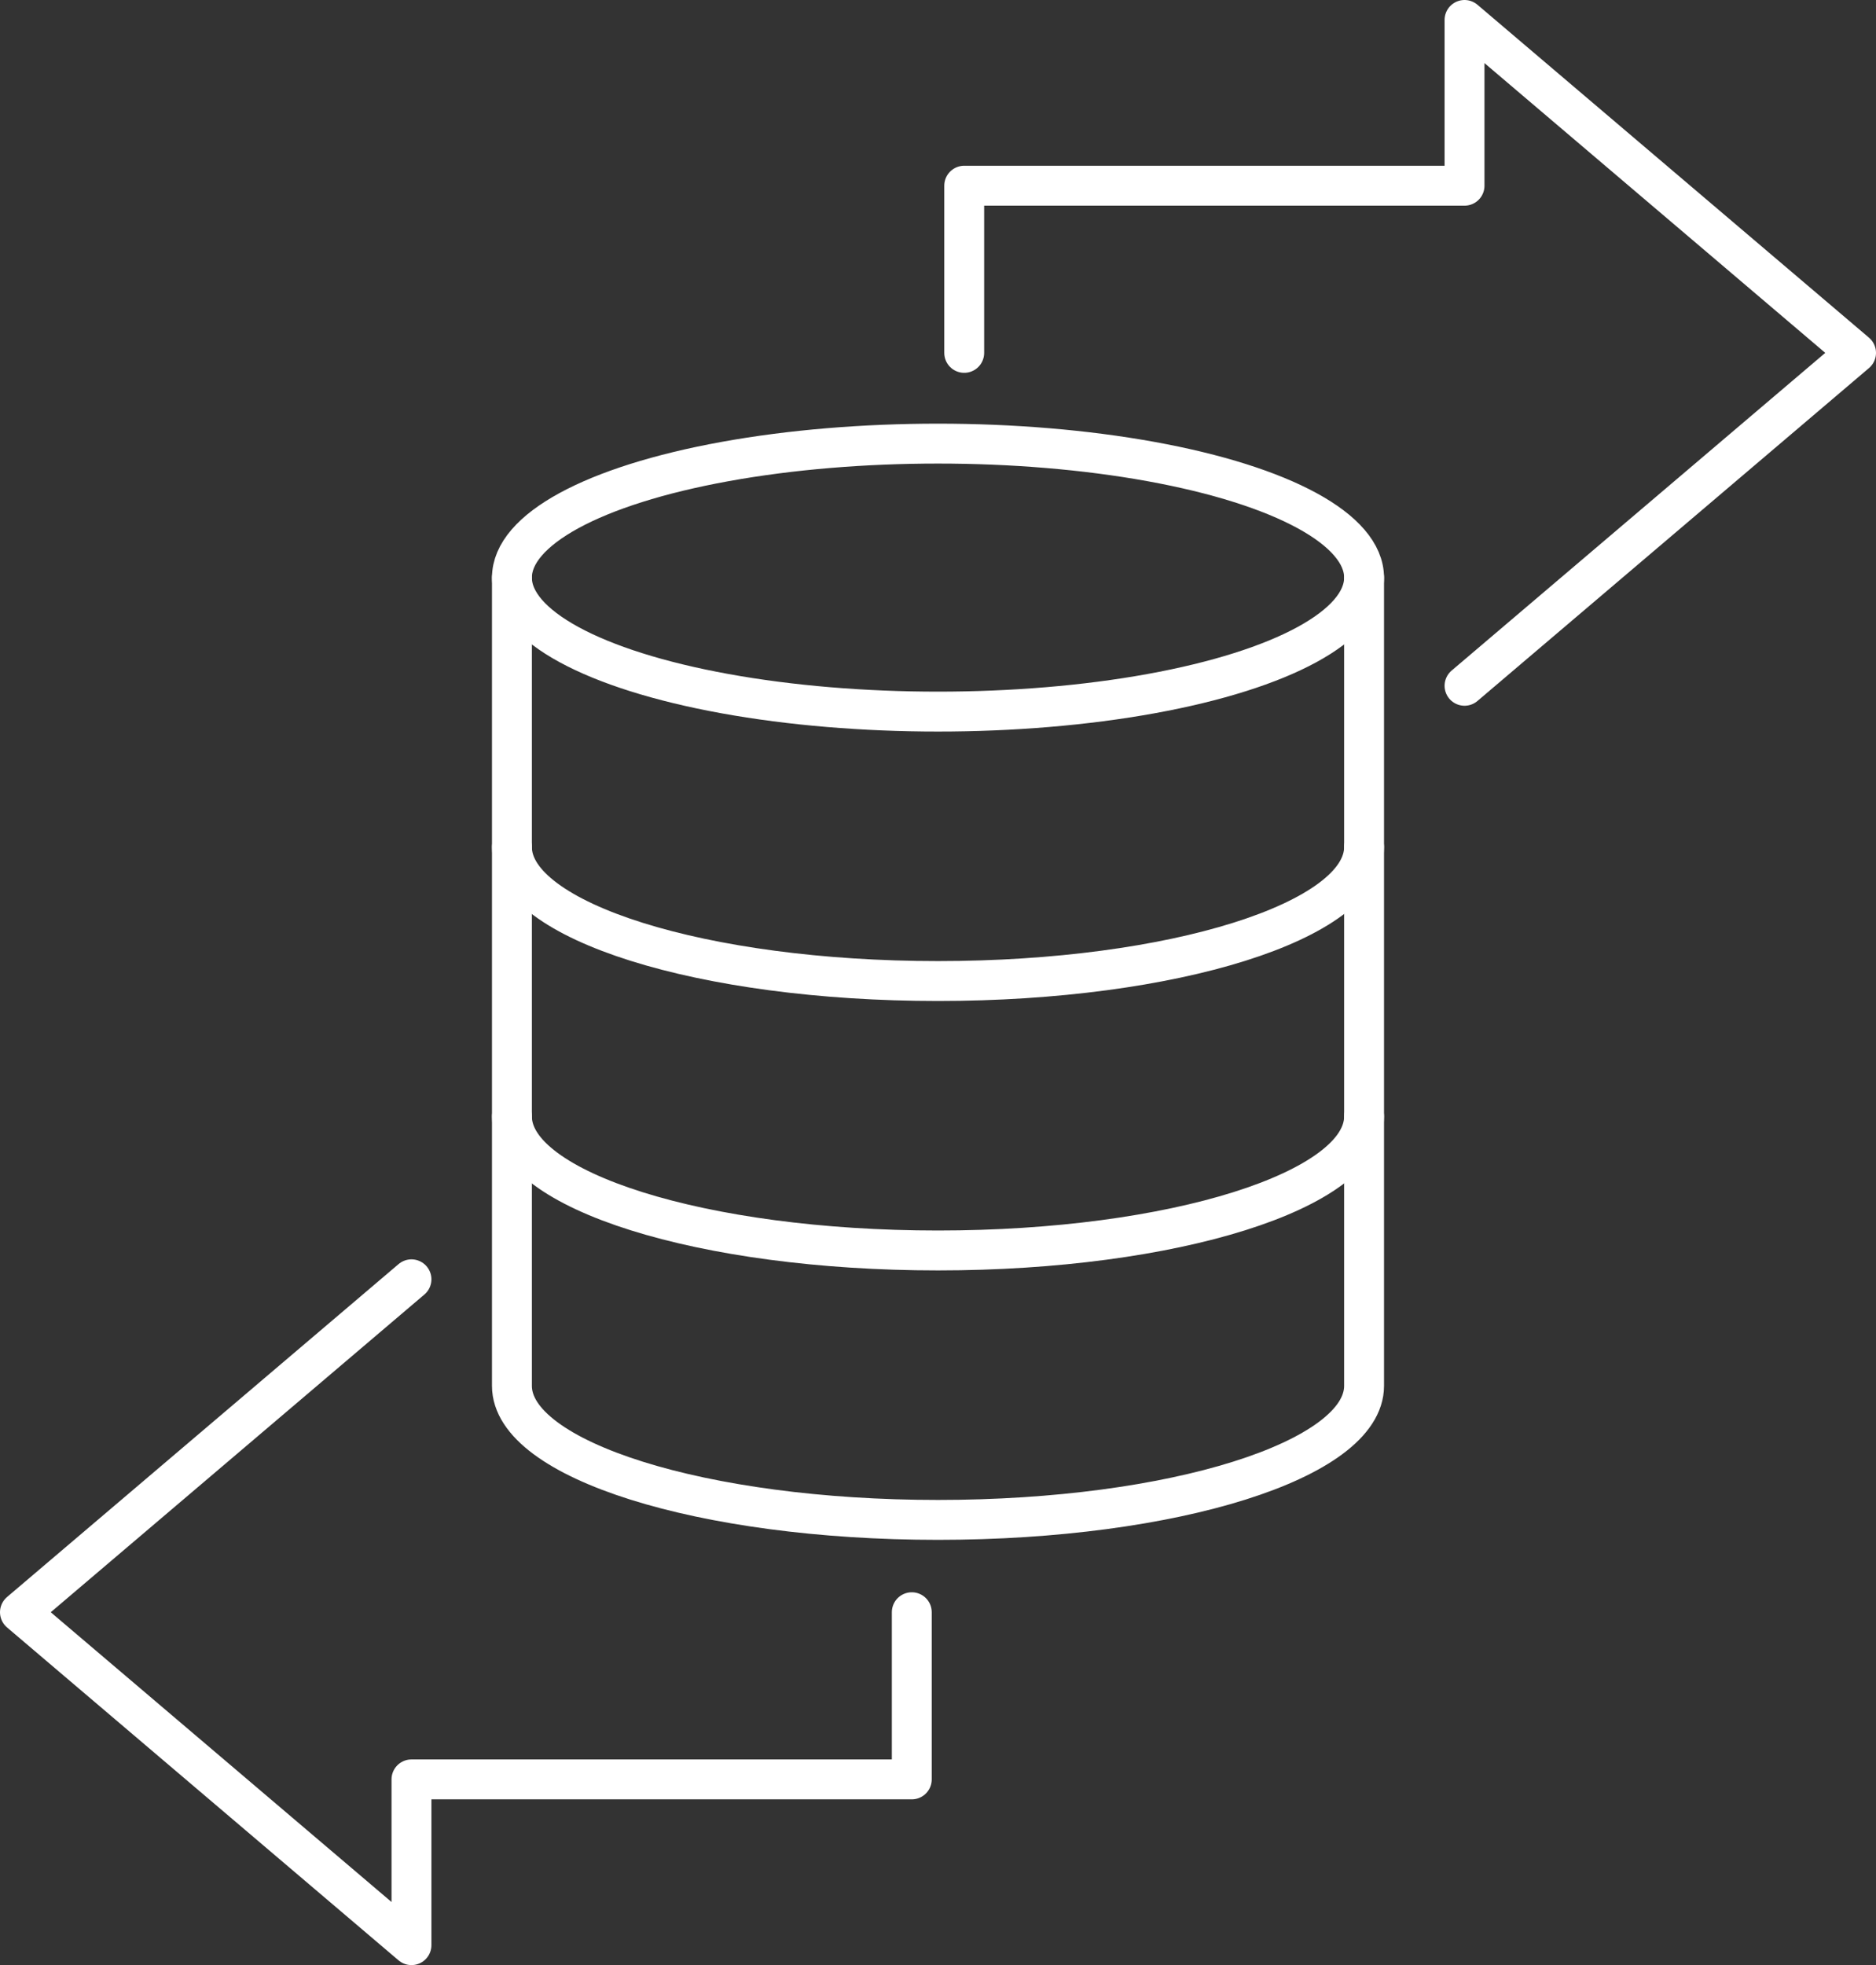
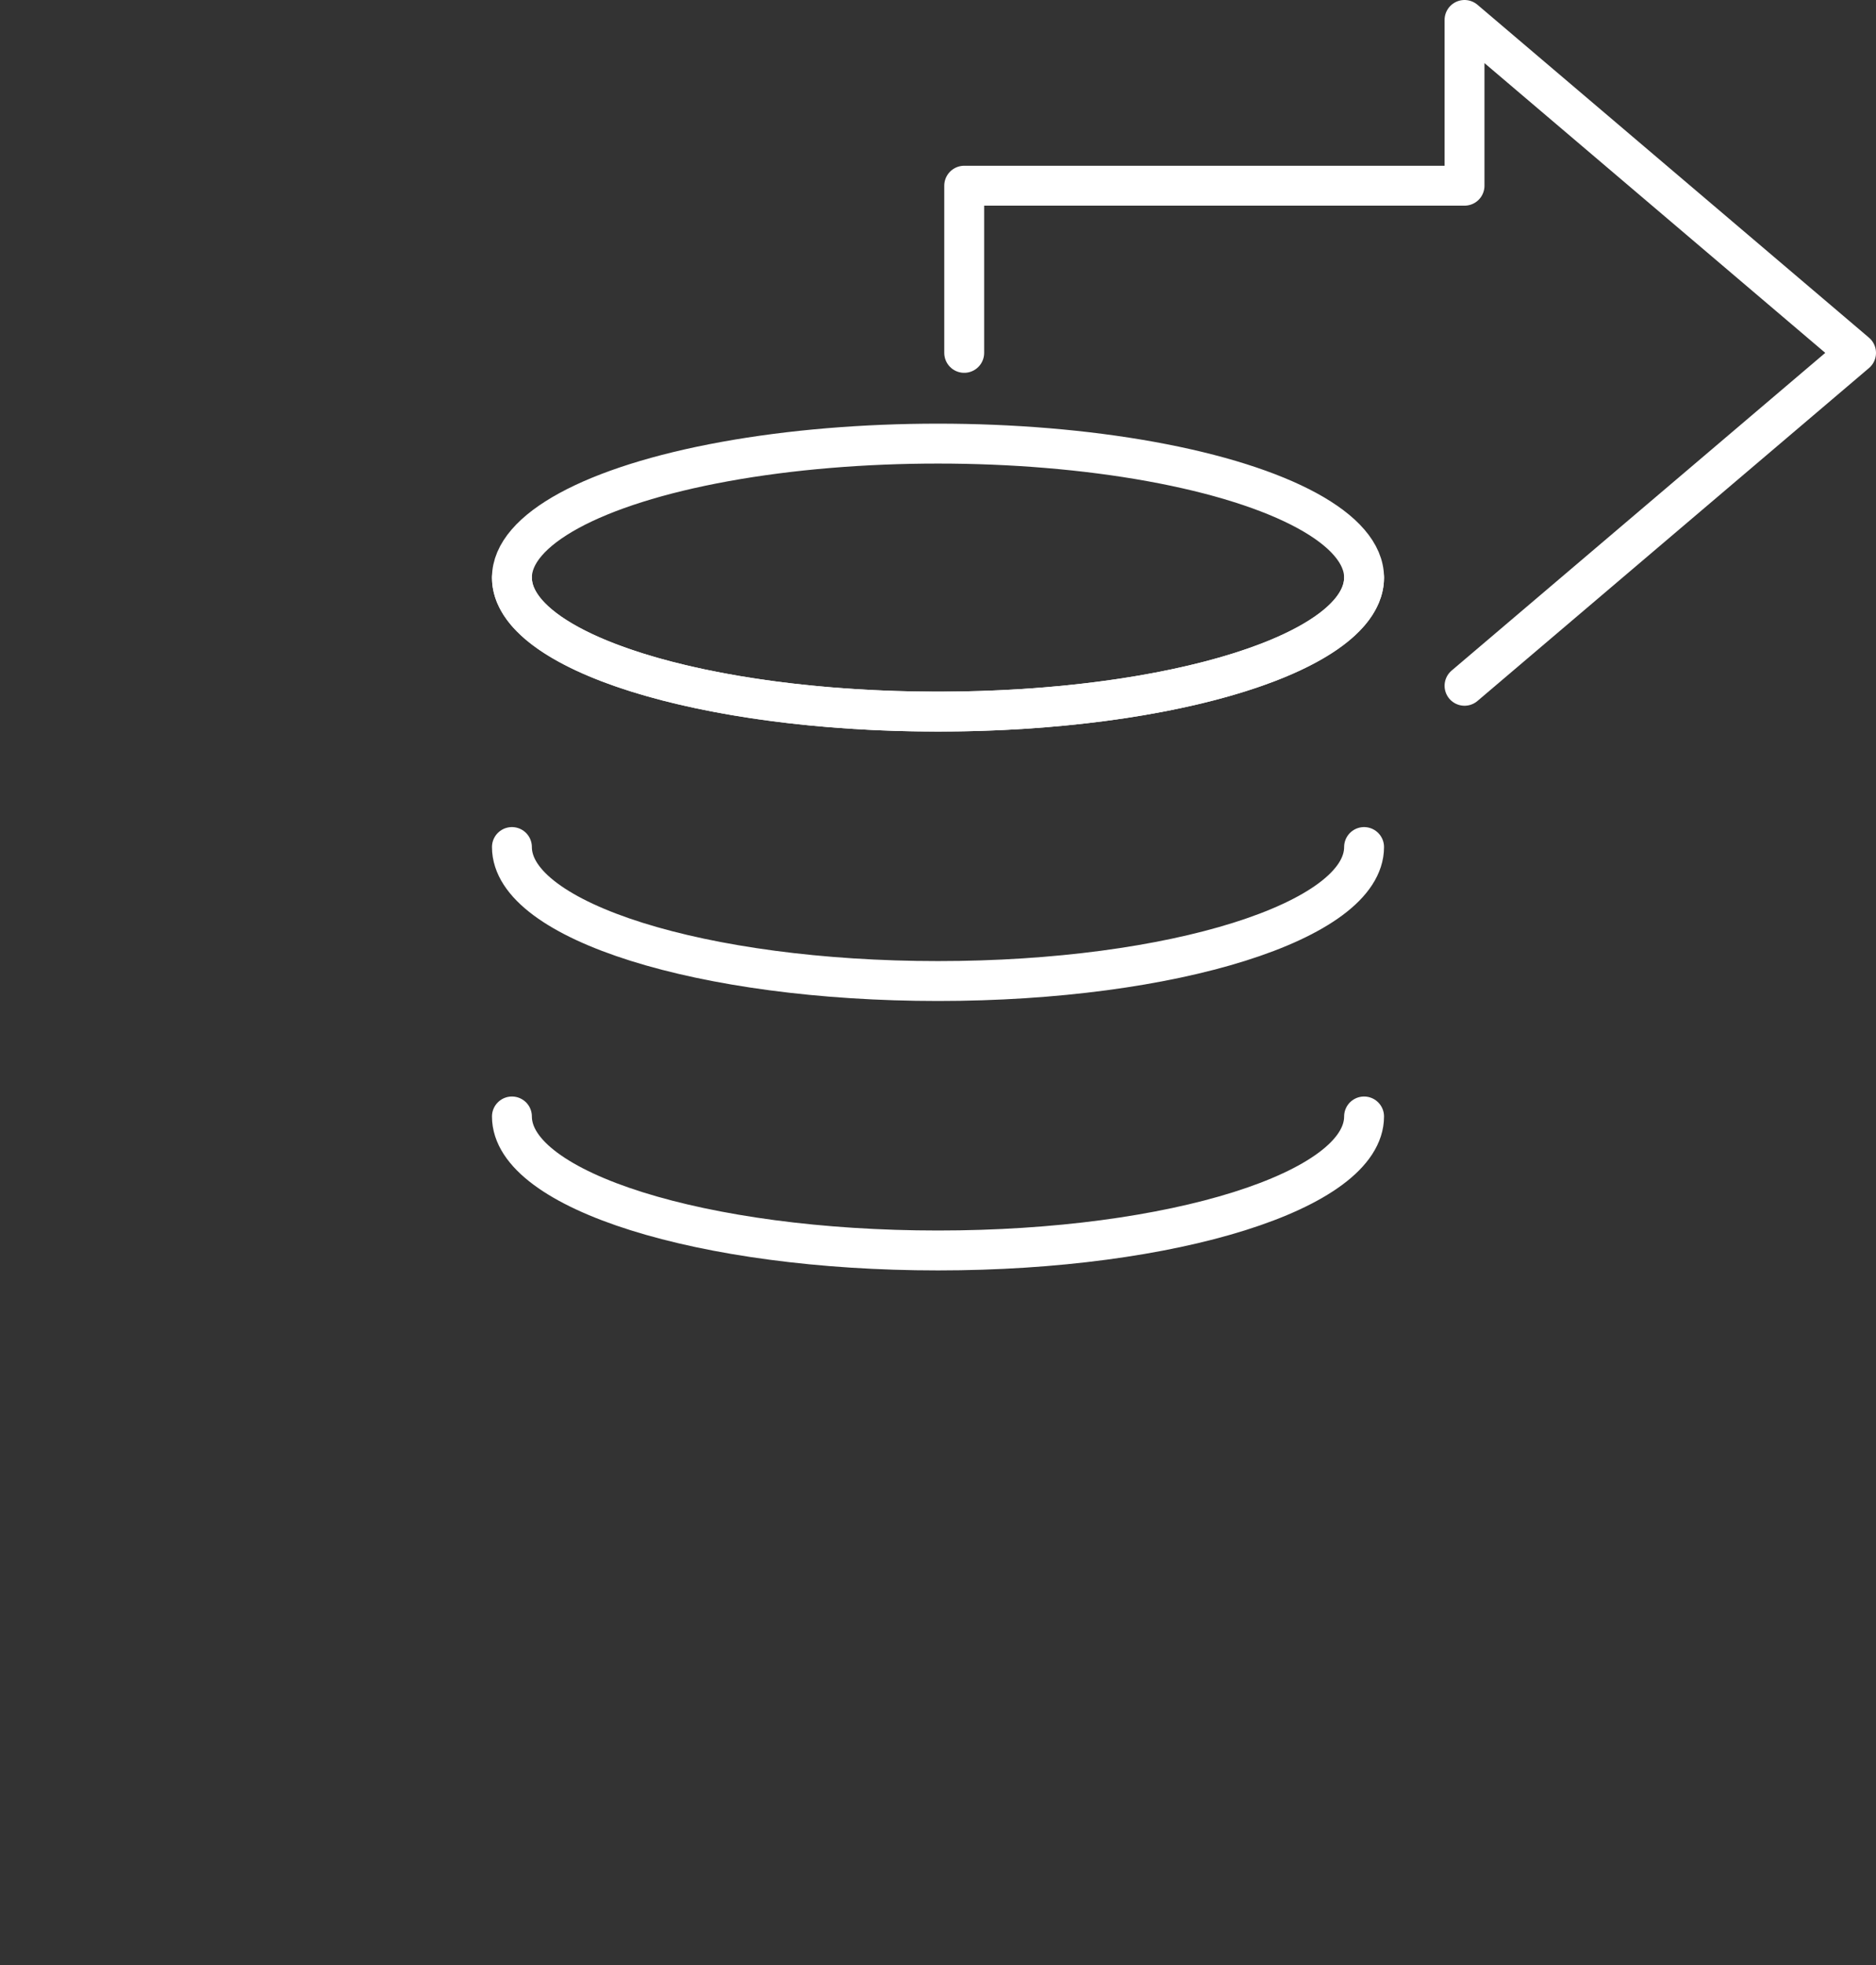
<svg xmlns="http://www.w3.org/2000/svg" width="47.024" height="49.246" viewBox="0 0 47.024 49.246">
  <rect x="0" y="0" width="47.024" height="49.246" fill="#333333" stroke="none" />
  <g transform="translate(0.5 0.5)">
    <g transform="translate(0 0)">
      <path d="M134.389,19.186l9.814-8.343L134.389,2.5V6.654H121.848v4.189" transform="translate(-98.179 -2.5)" fill="none" stroke="#fff" stroke-linecap="round" stroke-linejoin="round" stroke-width="1" />
-       <path d="M12.314,161.631,2.5,169.974l9.814,8.343v-4.154H24.855v-4.189" transform="translate(-2.5 -130.071)" fill="none" stroke="#fff" stroke-linecap="round" stroke-linejoin="round" stroke-width="1" />
      <ellipse cx="10.68" cy="3.358" rx="10.68" ry="3.358" transform="translate(12.332 10.617)" fill="none" stroke="#fff" stroke-linecap="round" stroke-linejoin="round" stroke-width="1" />
      <path d="M86.041,107.011c0,1.855-4.782,3.358-10.68,3.358s-10.68-1.5-10.68-3.358" transform="translate(-52.349 -86.284)" fill="none" stroke="#fff" stroke-linecap="round" stroke-linejoin="round" stroke-width="1" />
      <path d="M86.041,141.056c0,1.855-4.782,3.358-10.68,3.358s-10.68-1.5-10.68-3.358" transform="translate(-52.349 -113.577)" fill="none" stroke="#fff" stroke-linecap="round" stroke-linejoin="round" stroke-width="1" />
-       <path d="M86.041,72.965V93.221c0,1.855-4.782,3.358-10.68,3.358s-10.68-1.5-10.68-3.358V72.965" transform="translate(-52.349 -58.99)" fill="none" stroke="#fff" stroke-linecap="round" stroke-linejoin="round" stroke-width="1" />
+       <path d="M86.041,72.965c0,1.855-4.782,3.358-10.68,3.358s-10.68-1.5-10.68-3.358V72.965" transform="translate(-52.349 -58.99)" fill="none" stroke="#fff" stroke-linecap="round" stroke-linejoin="round" stroke-width="1" />
    </g>
  </g>
</svg>